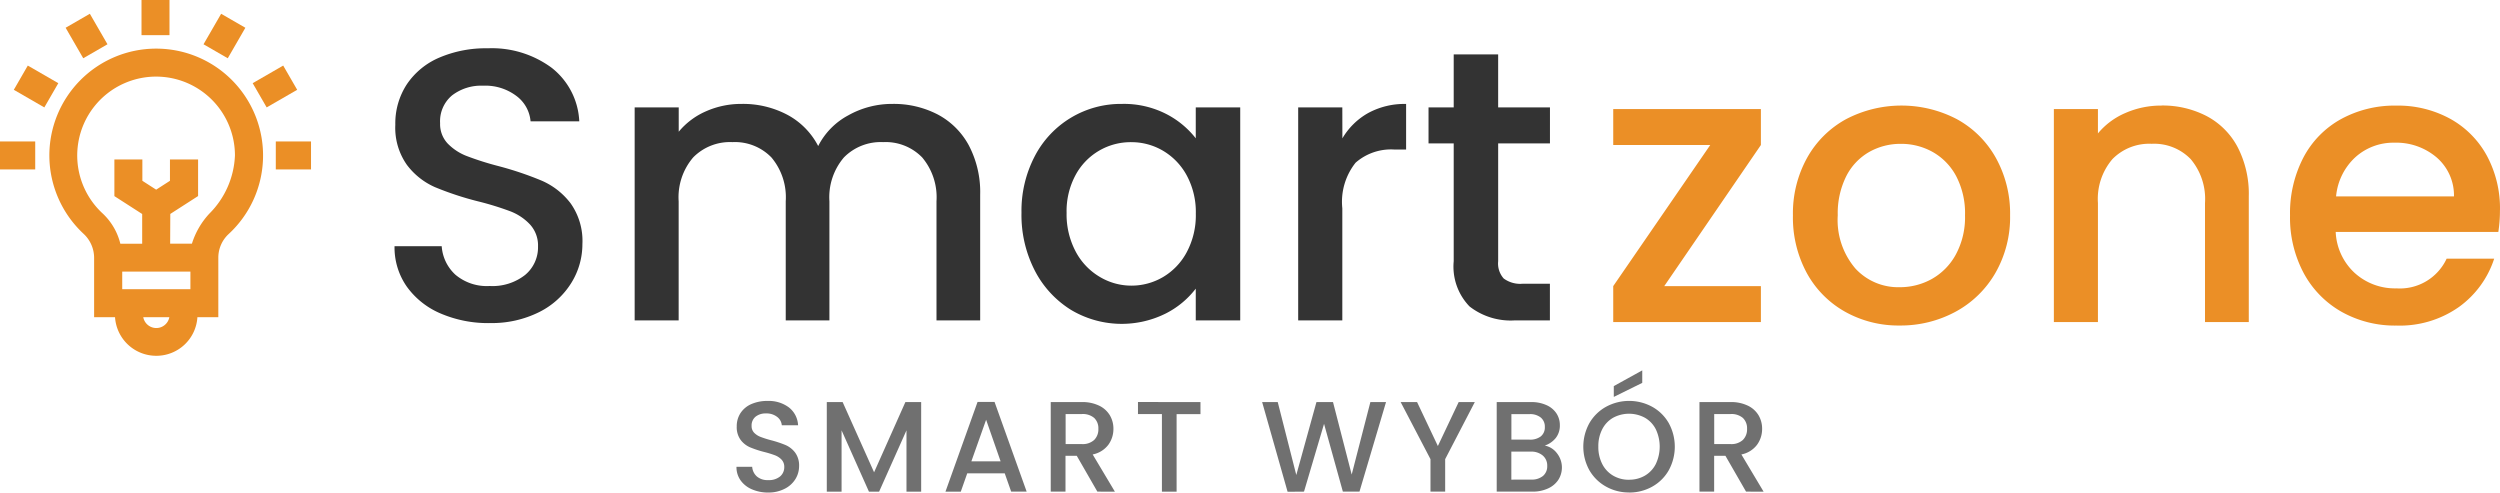
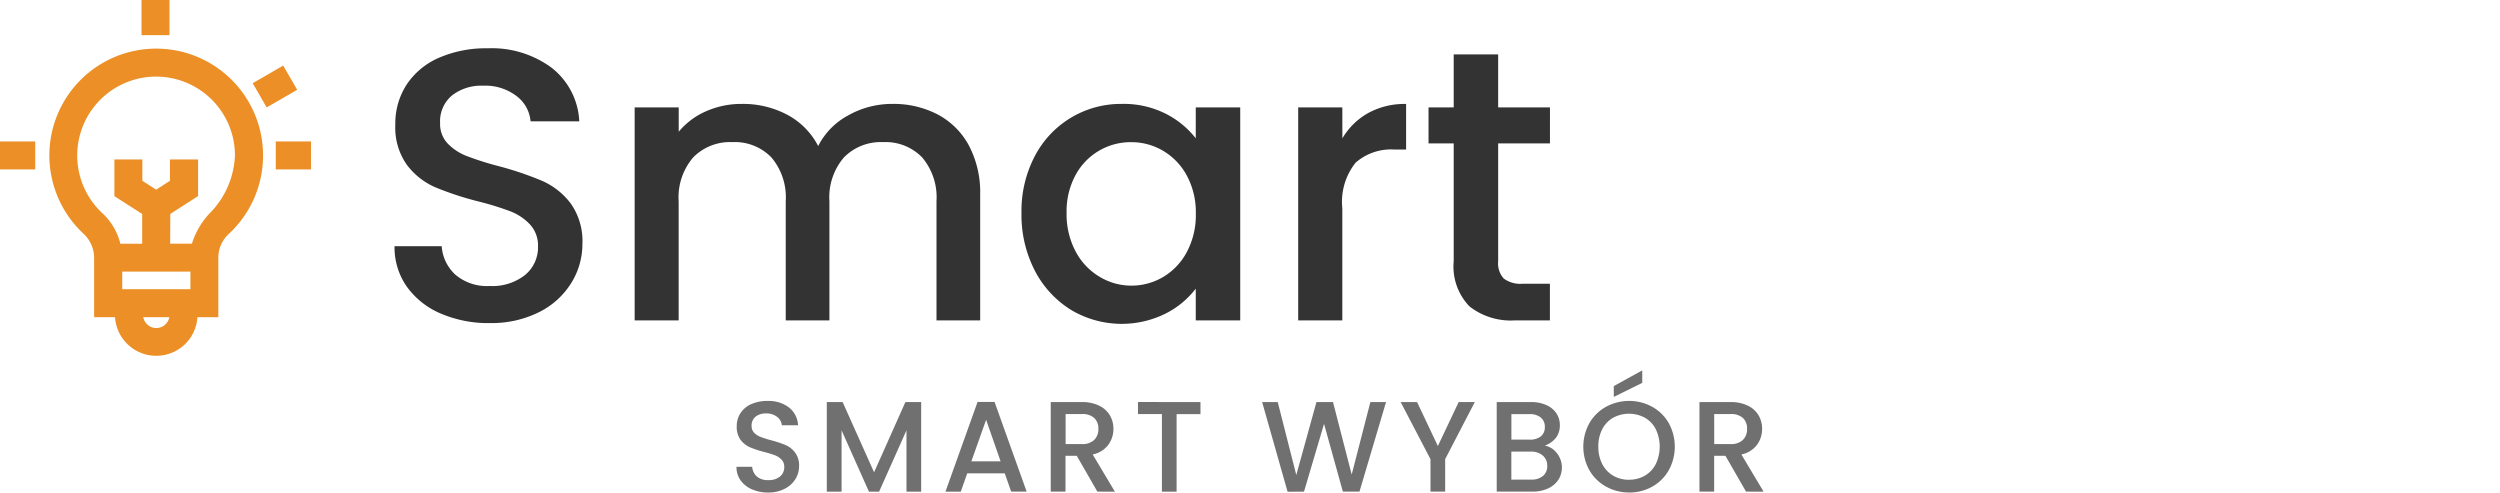
<svg xmlns="http://www.w3.org/2000/svg" id="Group_2089" data-name="Group 2089" width="228.411" height="45" viewBox="0 0 228.411 45">
  <defs>
    <clipPath id="clip-path">
      <rect id="Rectangle_1542" data-name="Rectangle 1542" width="228.411" height="45" fill="none" />
    </clipPath>
  </defs>
  <g id="Group_2088" data-name="Group 2088" clip-path="url(#clip-path)">
    <path id="Path_8325" data-name="Path 8325" d="M70.183,45a3.655,3.655,0,0,1-1.484-.294,2.437,2.437,0,0,1-1.036-.818,2.084,2.084,0,0,1-.376-1.236h1.436a1.3,1.3,0,0,0,.418.871,1.478,1.478,0,0,0,1.042.341,1.6,1.6,0,0,0,1.083-.329,1.094,1.094,0,0,0,.388-.866A.947.947,0,0,0,71.413,42a1.639,1.639,0,0,0-.6-.4,9.056,9.056,0,0,0-.994-.306,9.261,9.261,0,0,1-1.3-.43,2.141,2.141,0,0,1-.854-.677,1.957,1.957,0,0,1-.353-1.224,2.183,2.183,0,0,1,.353-1.236,2.26,2.26,0,0,1,.989-.812,3.592,3.592,0,0,1,1.472-.283,3.07,3.07,0,0,1,1.948.589,2.193,2.193,0,0,1,.842,1.636H71.43a1.074,1.074,0,0,0-.423-.765,1.571,1.571,0,0,0-1.03-.318,1.451,1.451,0,0,0-.942.294,1.03,1.03,0,0,0-.365.848.86.86,0,0,0,.229.618,1.622,1.622,0,0,0,.589.383,9.083,9.083,0,0,0,.965.306,10.089,10.089,0,0,1,1.325.441,2.215,2.215,0,0,1,.871.689,1.978,1.978,0,0,1,.359,1.242,2.225,2.225,0,0,1-.336,1.177,2.413,2.413,0,0,1-.977.883A3.212,3.212,0,0,1,70.183,45m13.979-8.264v8.182H82.82v-5.6l-2.5,5.6h-.93l-2.5-5.6v5.6H75.539V36.735h1.448l2.873,6.416,2.86-6.416Zm7.635,6.51H88.371l-.589,1.672h-1.4l2.931-8.194h1.554L93.8,44.917H92.385ZM91.42,42.15l-1.324-3.8-1.348,3.8Zm8.841,2.767-1.883-3.273h-1.03v3.273H96V36.735h2.826a3.511,3.511,0,0,1,1.6.33,2.285,2.285,0,0,1,.977.883,2.393,2.393,0,0,1,.324,1.236,2.448,2.448,0,0,1-.465,1.454,2.359,2.359,0,0,1-1.43.883l2.03,3.4Zm-2.9-4.344h1.472a1.555,1.555,0,0,0,1.136-.377,1.36,1.36,0,0,0,.383-1.012,1.308,1.308,0,0,0-.377-.995,1.6,1.6,0,0,0-1.142-.359H97.359Zm12.32-3.838v1.1H107.5v7.087h-1.342V37.83H103.97v-1.1Zm16.953,0-2.426,8.182h-1.518l-1.719-6.192-1.831,6.192-1.5.012-2.325-8.194h1.425l1.695,6.663,1.842-6.663h1.513l1.707,6.622,1.707-6.622Zm8.111,0-2.708,5.215v2.967h-1.342V41.95l-2.725-5.215h1.5l1.9,4.015,1.9-4.015Zm6.38,3.973a1.812,1.812,0,0,1,1.119.695,2.1,2.1,0,0,1,.135,2.431,2.2,2.2,0,0,1-.936.789,3.31,3.31,0,0,1-1.424.294h-3.273V36.735h3.12a3.344,3.344,0,0,1,1.436.283,2.114,2.114,0,0,1,.907.759,1.942,1.942,0,0,1,.306,1.065,1.826,1.826,0,0,1-.377,1.178,2.193,2.193,0,0,1-1.013.694Zm-3.037-.541h1.654a1.6,1.6,0,0,0,1.03-.294,1.049,1.049,0,0,0,.371-.866,1.069,1.069,0,0,0-.371-.859,1.549,1.549,0,0,0-1.03-.312h-1.654Zm1.813,3.649a1.6,1.6,0,0,0,1.071-.329,1.141,1.141,0,0,0,.389-.919,1.189,1.189,0,0,0-.412-.953,1.615,1.615,0,0,0-1.1-.353h-1.766v2.56Zm8.935,1.178a4.242,4.242,0,0,1-2.1-.536,3.978,3.978,0,0,1-1.519-1.489,4.443,4.443,0,0,1,0-4.315,3.978,3.978,0,0,1,1.519-1.489,4.411,4.411,0,0,1,4.215,0,3.94,3.94,0,0,1,1.512,1.489,4.478,4.478,0,0,1,0,4.315,3.927,3.927,0,0,1-1.512,1.495,4.271,4.271,0,0,1-2.114.535Zm0-1.166a2.812,2.812,0,0,0,1.448-.371,2.571,2.571,0,0,0,.995-1.059,3.712,3.712,0,0,0,0-3.185,2.535,2.535,0,0,0-.995-1.047,3.055,3.055,0,0,0-2.9,0,2.533,2.533,0,0,0-.994,1.047,3.36,3.36,0,0,0-.359,1.59,3.394,3.394,0,0,0,.359,1.595,2.569,2.569,0,0,0,.994,1.059,2.82,2.82,0,0,0,1.448.377Zm1.207-8.847-2.6,1.283v-.989l2.6-1.436Zm9.483,9.936-1.884-3.273h-1.03v3.273h-1.342V36.735h2.825a3.515,3.515,0,0,1,1.6.33,2.285,2.285,0,0,1,.977.883,2.4,2.4,0,0,1,.323,1.236,2.448,2.448,0,0,1-.465,1.454,2.356,2.356,0,0,1-1.43.883l2.031,3.4Zm-2.908-4.344H158.1a1.555,1.555,0,0,0,1.136-.377,1.356,1.356,0,0,0,.383-1.012,1.308,1.308,0,0,0-.377-.995,1.6,1.6,0,0,0-1.142-.359h-1.483Z" fill="#707070" />
    <path id="Path_8326" data-name="Path 8326" d="M44.741,29.519a11,11,0,0,1-4.456-.866A7.3,7.3,0,0,1,37.177,26.2a6.238,6.238,0,0,1-1.13-3.709h4.309A3.886,3.886,0,0,0,41.609,25.1a4.446,4.446,0,0,0,3.126,1.03,4.815,4.815,0,0,0,3.243-1.012,3.275,3.275,0,0,0,1.178-2.6,2.836,2.836,0,0,0-.736-2.013,4.84,4.84,0,0,0-1.795-1.2,27.067,27.067,0,0,0-2.985-.918,28.159,28.159,0,0,1-3.9-1.289,6.455,6.455,0,0,1-2.561-2.031A5.873,5.873,0,0,1,36.118,11.4a6.525,6.525,0,0,1,1.059-3.708,6.762,6.762,0,0,1,2.967-2.431,10.769,10.769,0,0,1,4.414-.848A9.2,9.2,0,0,1,50.4,6.191a6.585,6.585,0,0,1,2.525,4.892h-4.45a3.227,3.227,0,0,0-1.272-2.3,4.7,4.7,0,0,0-3.072-.953,4.356,4.356,0,0,0-2.826.883,3.077,3.077,0,0,0-1.095,2.542,2.585,2.585,0,0,0,.689,1.855,4.859,4.859,0,0,0,1.748,1.147,27.271,27.271,0,0,0,2.9.919,30.24,30.24,0,0,1,3.974,1.342,6.618,6.618,0,0,1,2.613,2.06,5.937,5.937,0,0,1,1.077,3.726,6.7,6.7,0,0,1-1.006,3.532,7.257,7.257,0,0,1-2.932,2.672,9.669,9.669,0,0,1-4.532,1.007M81.53,9.494a8.719,8.719,0,0,1,4.12.953,6.884,6.884,0,0,1,2.861,2.826,9.166,9.166,0,0,1,1.042,4.52V29.271H85.562V18.394a5.648,5.648,0,0,0-1.307-4.009,4.649,4.649,0,0,0-3.567-1.4,4.712,4.712,0,0,0-3.585,1.4,5.6,5.6,0,0,0-1.324,4.009V29.271H71.788V18.394a5.648,5.648,0,0,0-1.307-4.009,4.648,4.648,0,0,0-3.567-1.4,4.71,4.71,0,0,0-3.584,1.4,5.6,5.6,0,0,0-1.325,4.009V29.271h-4.02V9.811h4.026v2.225a6.7,6.7,0,0,1,2.5-1.871,7.934,7.934,0,0,1,3.249-.671,8.645,8.645,0,0,1,4.167.989,6.751,6.751,0,0,1,2.826,2.86,6.528,6.528,0,0,1,2.755-2.808,8.149,8.149,0,0,1,4.02-1.041m11.8,9.959a10.765,10.765,0,0,1,1.218-5.192,8.857,8.857,0,0,1,7.958-4.767,8.494,8.494,0,0,1,4.009.9,8.145,8.145,0,0,1,2.737,2.243V9.811h4.062v19.46h-4.062v-2.9a8,8,0,0,1-2.8,2.3,9.03,9.03,0,0,1-8.617-.371,9.143,9.143,0,0,1-3.3-3.6,11.082,11.082,0,0,1-1.206-5.245m15.928.071a7.051,7.051,0,0,0-.83-3.5,5.833,5.833,0,0,0-2.178-2.26,5.676,5.676,0,0,0-2.9-.777,5.709,5.709,0,0,0-5.068,2.984,6.942,6.942,0,0,0-.83,3.479,7.246,7.246,0,0,0,.83,3.532,5.858,5.858,0,0,0,2.2,2.313,5.618,5.618,0,0,0,2.878.8,5.689,5.689,0,0,0,2.89-.777,5.8,5.8,0,0,0,2.178-2.278,7.142,7.142,0,0,0,.83-3.514m13.391-6.887a6.32,6.32,0,0,1,2.355-2.313,6.934,6.934,0,0,1,3.467-.83v4.167h-1.031a4.9,4.9,0,0,0-3.584,1.2,5.739,5.739,0,0,0-1.213,4.167V29.271h-4.032V9.811h4.032Zm14.233.459V23.868a2.062,2.062,0,0,0,.506,1.577,2.546,2.546,0,0,0,1.748.477h2.473v3.349h-3.179A6.121,6.121,0,0,1,134.265,28a5.237,5.237,0,0,1-1.448-4.132V13.1h-2.3V9.811h2.3V4.973h4.061V9.811h4.733V13.1Z" fill="#333" />
-     <path id="Path_8327" data-name="Path 8327" d="M152.054,26.14h8.829v3.284H147.392V26.14l8.864-12.891h-8.864V9.964h13.491v3.285Zm21.508,3.6a9.967,9.967,0,0,1-4.98-1.254,9,9,0,0,1-3.5-3.532,10.652,10.652,0,0,1-1.272-5.279,10.45,10.45,0,0,1,1.3-5.263,9.02,9.02,0,0,1,3.567-3.531,10.929,10.929,0,0,1,10.1,0,9.02,9.02,0,0,1,3.567,3.531,10.453,10.453,0,0,1,1.307,5.263,10.23,10.23,0,0,1-1.342,5.262,9.294,9.294,0,0,1-3.65,3.549,10.535,10.535,0,0,1-5.1,1.254m0-3.5a5.993,5.993,0,0,0,2.914-.736,5.655,5.655,0,0,0,2.207-2.225,7.147,7.147,0,0,0,.853-3.608,7.294,7.294,0,0,0-.812-3.585,5.48,5.48,0,0,0-2.154-2.207,5.879,5.879,0,0,0-2.9-.736,5.792,5.792,0,0,0-2.879.736,5.3,5.3,0,0,0-2.1,2.207,7.572,7.572,0,0,0-.783,3.585,6.827,6.827,0,0,0,1.607,4.856,5.311,5.311,0,0,0,4.044,1.713m23.91-16.6a8.732,8.732,0,0,1,4.12.954,6.782,6.782,0,0,1,2.843,2.825,9.293,9.293,0,0,1,1.03,4.521V29.424h-4V18.546a5.647,5.647,0,0,0-1.307-4.008,4.65,4.65,0,0,0-3.567-1.4,4.708,4.708,0,0,0-3.585,1.4,5.6,5.6,0,0,0-1.324,4.008V29.424h-4.026V9.964h4.026v2.225a6.667,6.667,0,0,1,2.525-1.872,8.084,8.084,0,0,1,3.267-.671m30.938,9.566a12.58,12.58,0,0,1-.147,1.977H213.4a5.4,5.4,0,0,0,1.73,3.744,5.47,5.47,0,0,0,3.815,1.413,4.71,4.71,0,0,0,4.591-2.714h4.344a8.772,8.772,0,0,1-3.2,4.4,9.376,9.376,0,0,1-5.739,1.713,9.939,9.939,0,0,1-5-1.254,8.921,8.921,0,0,1-3.461-3.532,10.77,10.77,0,0,1-1.253-5.279,11.018,11.018,0,0,1,1.218-5.28,8.555,8.555,0,0,1,3.432-3.514,10.2,10.2,0,0,1,5.068-1.237,9.917,9.917,0,0,1,4.909,1.2,8.492,8.492,0,0,1,3.355,3.373,10.154,10.154,0,0,1,1.2,5Zm-4.2-1.266a4.581,4.581,0,0,0-1.589-3.567,5.685,5.685,0,0,0-3.85-1.342,5.175,5.175,0,0,0-3.567,1.324,5.541,5.541,0,0,0-1.766,3.585Z" fill="#eb8f26" />
    <path id="Path_8328" data-name="Path 8328" d="M14.277,4.443H14.2a9.758,9.758,0,0,0-9.69,9.828,9.793,9.793,0,0,0,3.125,7.09,3,3,0,0,1,.964,2.18V28.98h1.911a3.768,3.768,0,0,0,3.758,3.526h.067a3.752,3.752,0,0,0,3.7-3.526h1.912V23.53a2.941,2.941,0,0,1,.942-2.146,9.763,9.763,0,0,0-6.6-16.941m-1.2,24.538h2.383a1.211,1.211,0,0,1-1.221.989,1.212,1.212,0,0,1-1.162-.989m4.308-2.556h-6.23v-1.61h6.23Zm-1.838-6.879,2.539-1.633V14.57H15.528v1.948l-1.26.811-1.261-.811V14.57H10.451v3.348l2.539,1.633v2.717H10.995a5.628,5.628,0,0,0-1.629-2.777,7.205,7.205,0,1,1,12.1-5.286,7.952,7.952,0,0,1-2.342,5.317,7.185,7.185,0,0,0-1.589,2.74H15.546Z" fill="#eb8f26" />
    <rect id="Rectangle_1535" data-name="Rectangle 1535" width="2.556" height="3.212" transform="translate(12.929)" fill="#eb8f26" />
-     <rect id="Rectangle_1536" data-name="Rectangle 1536" width="2.556" height="3.218" transform="translate(5.996 2.536) rotate(-30.014)" fill="#eb8f26" />
-     <rect id="Rectangle_1537" data-name="Rectangle 1537" width="2.556" height="3.219" transform="translate(1.262 8.205) rotate(-60.005)" fill="#eb8f26" />
    <rect id="Rectangle_1538" data-name="Rectangle 1538" width="3.218" height="2.556" transform="translate(0 12.924)" fill="#eb8f26" />
    <rect id="Rectangle_1539" data-name="Rectangle 1539" width="3.218" height="2.556" transform="translate(25.198 12.924)" fill="#eb8f26" />
    <rect id="Rectangle_1540" data-name="Rectangle 1540" width="3.219" height="2.556" transform="matrix(0.866, -0.5, 0.5, 0.866, 23.086, 7.6)" fill="#eb8f26" />
-     <rect id="Rectangle_1541" data-name="Rectangle 1541" width="3.218" height="2.556" transform="translate(18.595 4.046) rotate(-60.005)" fill="#eb8f26" />
  </g>
</svg>